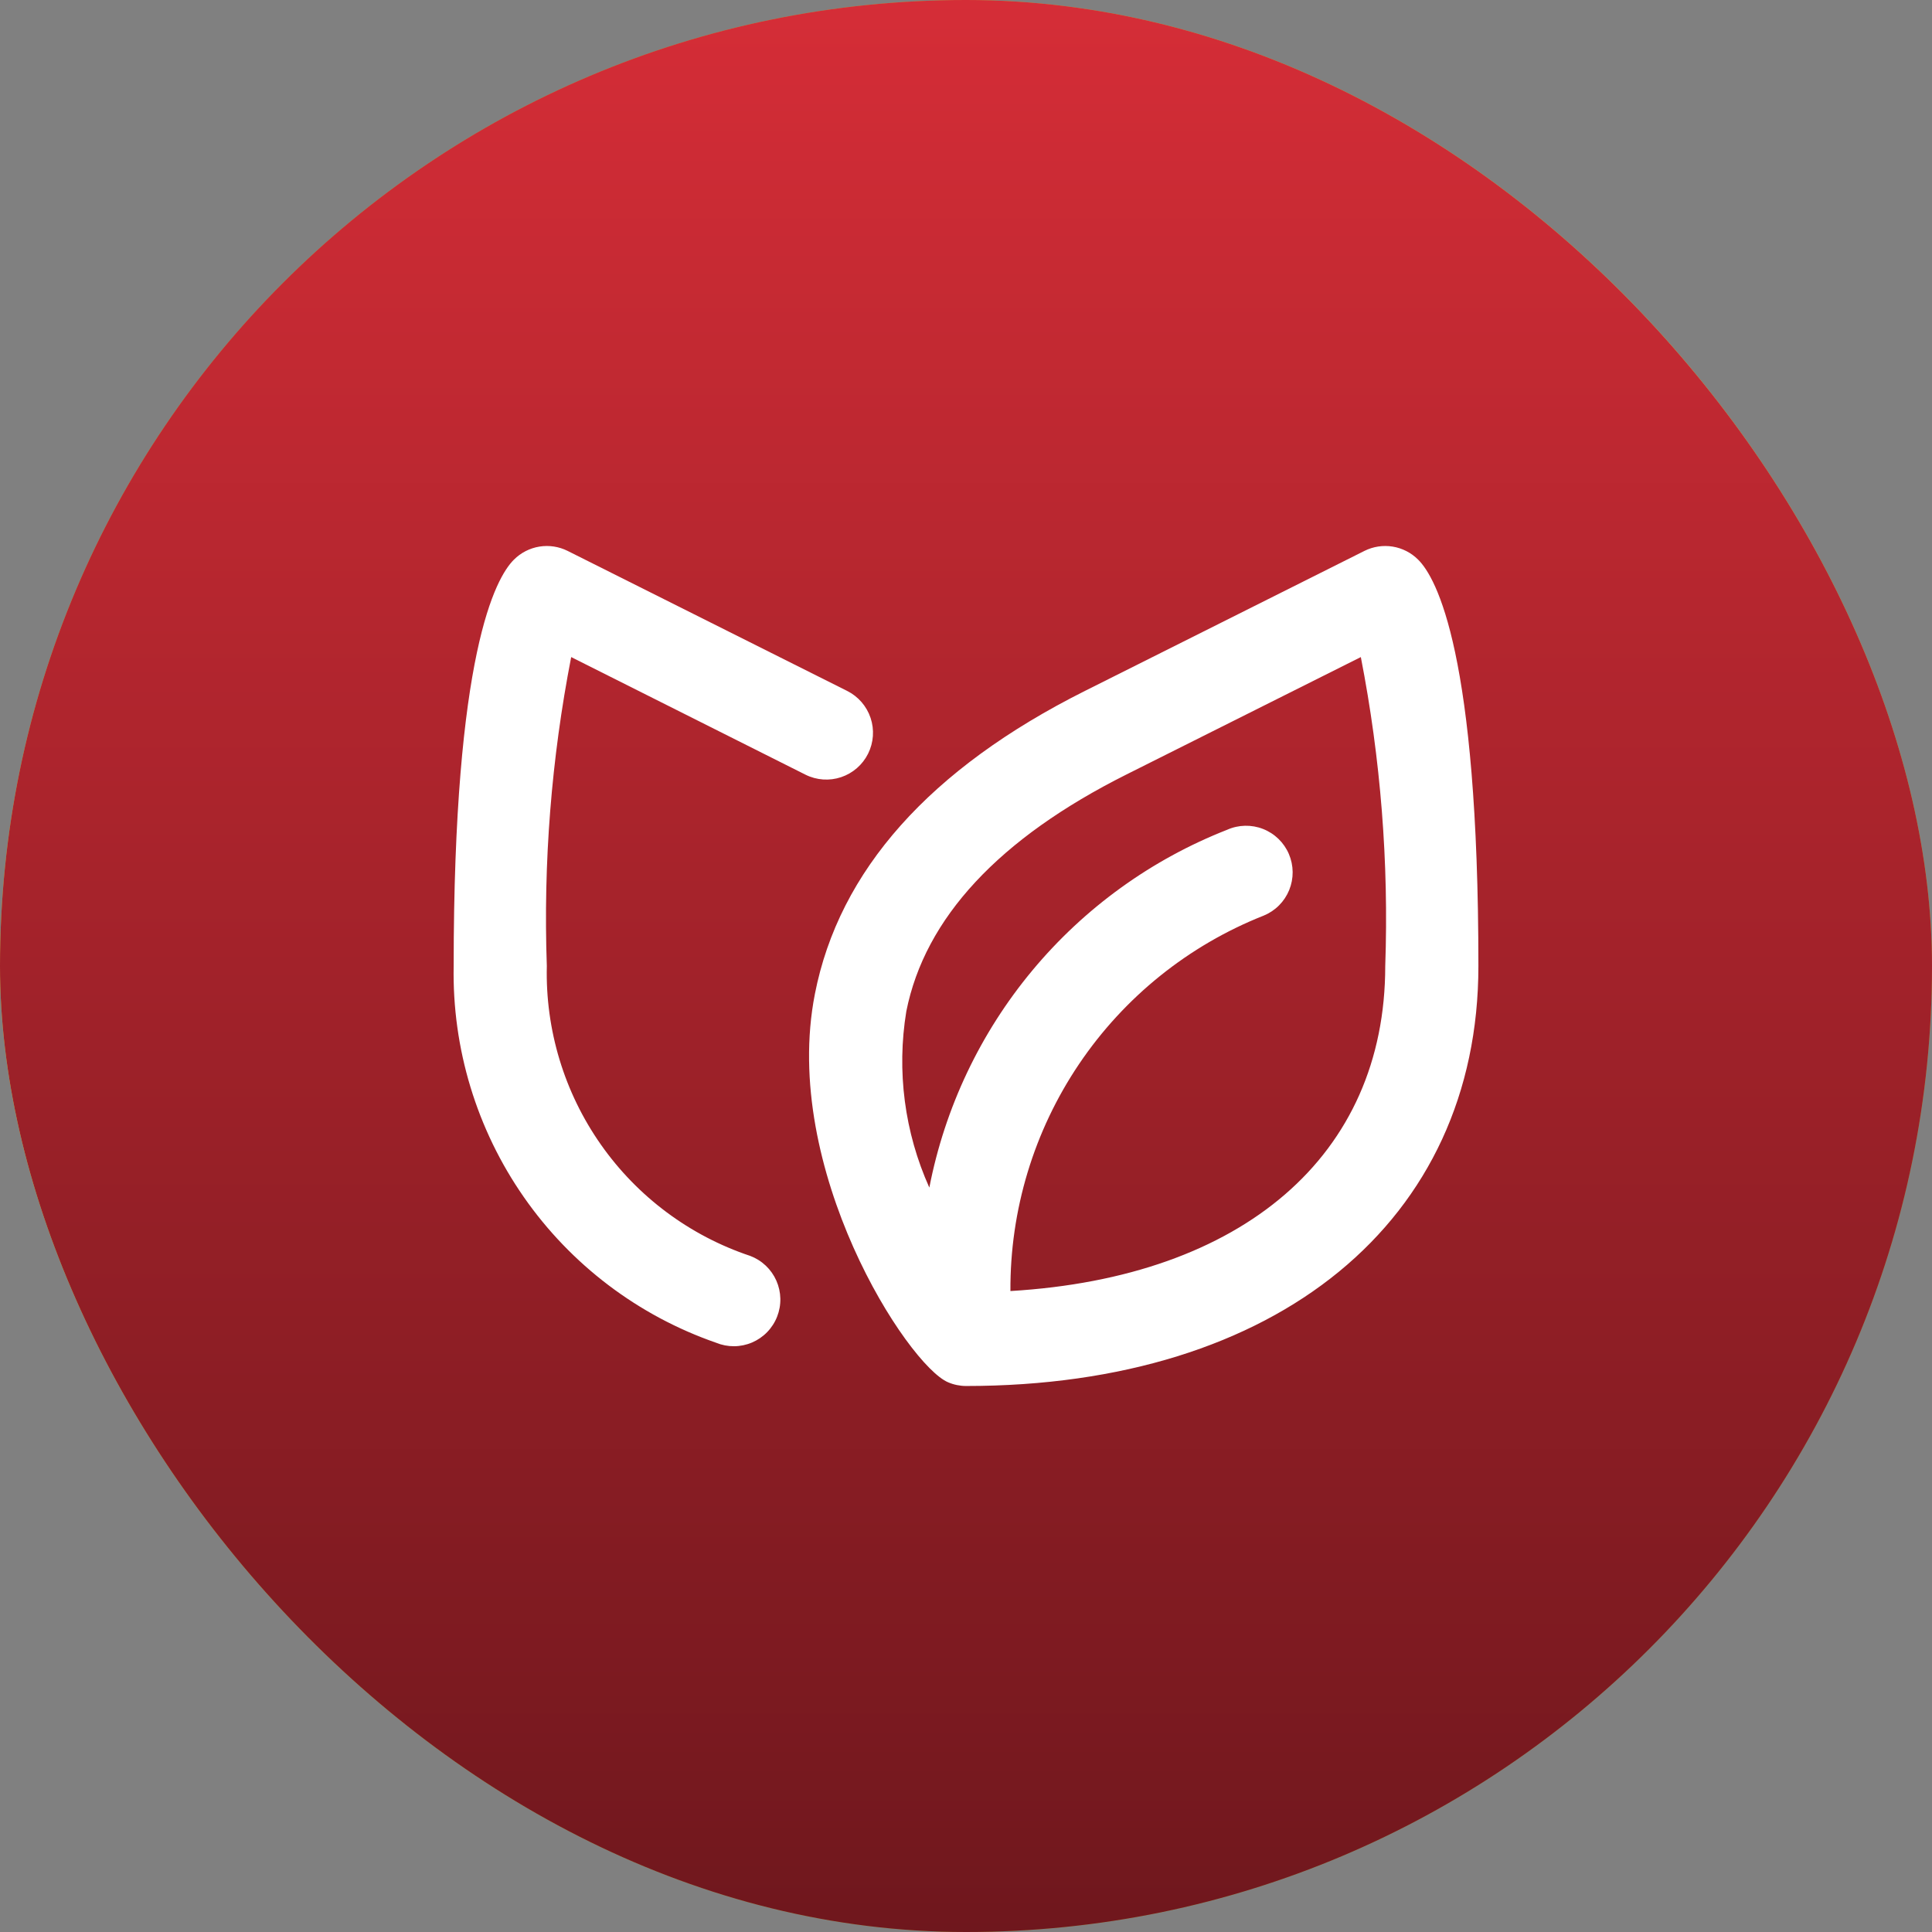
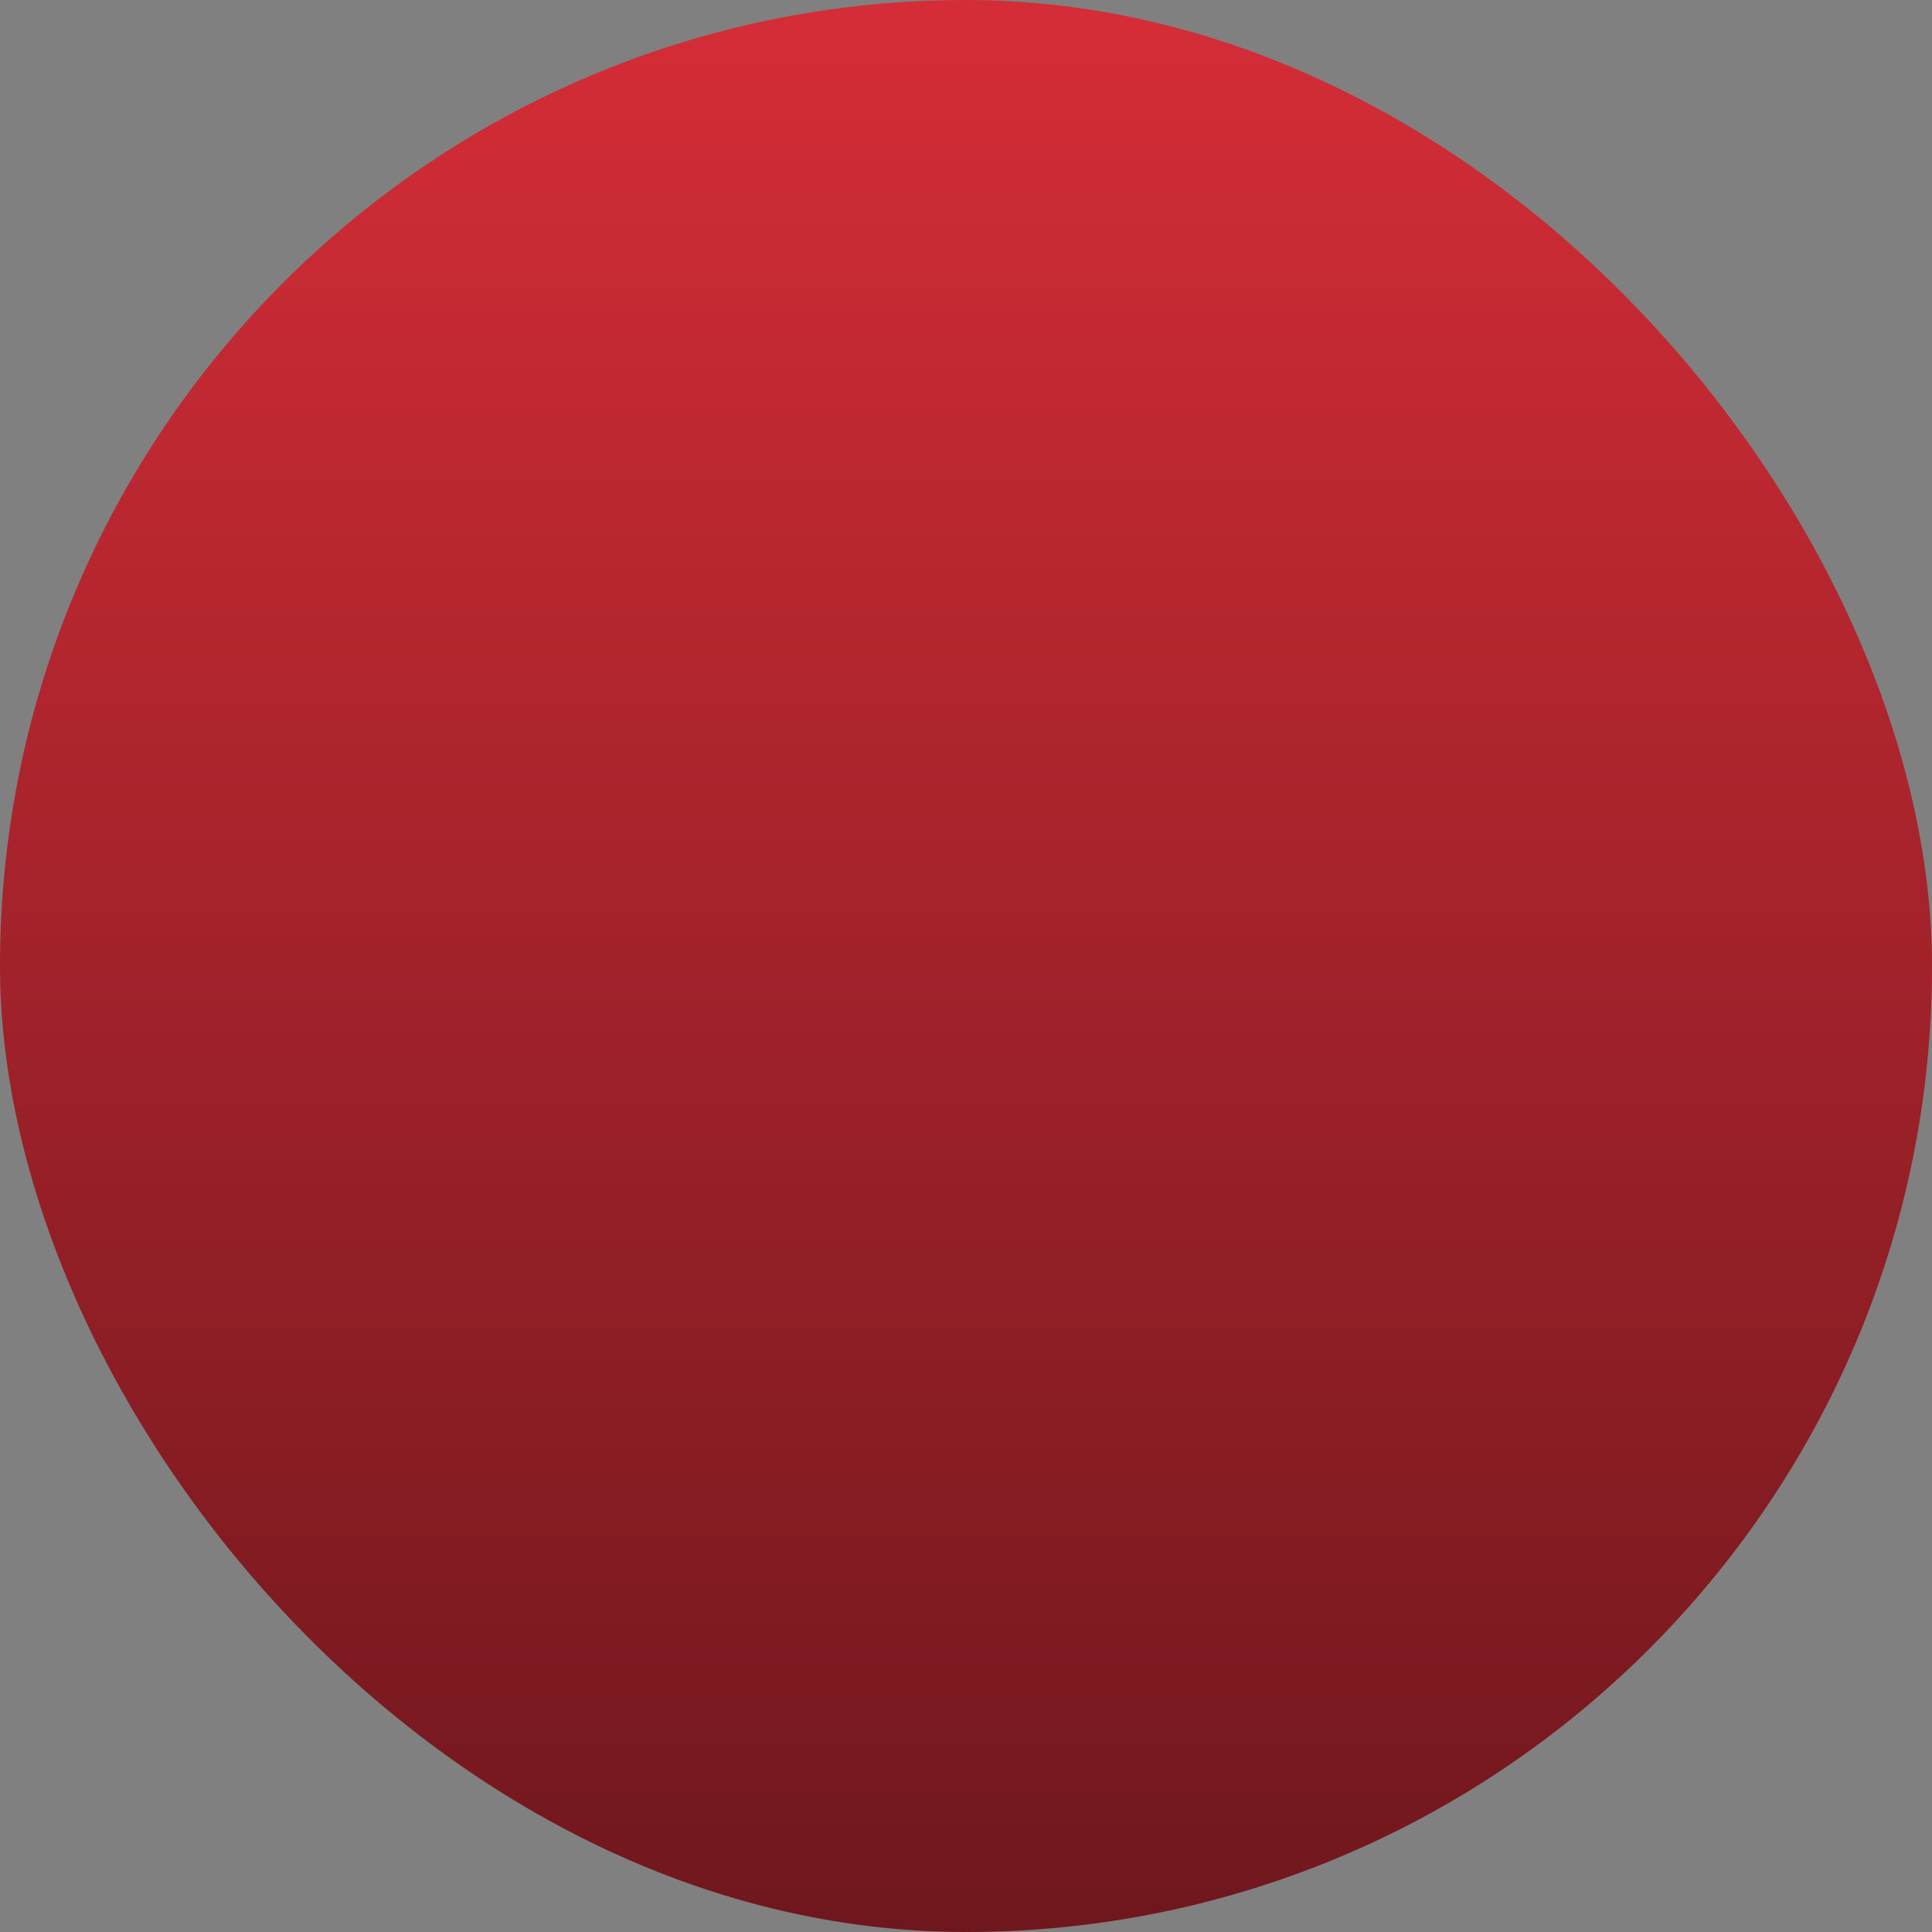
<svg xmlns="http://www.w3.org/2000/svg" width="230" height="230" viewBox="0 0 230 230" fill="none">
  <rect x="0" y="0" width="230" height="230" fill="#808080" stroke="none" />
-   <rect width="230" height="230" rx="115" fill="url(#paint0_linear_17_7)" />
  <rect width="230" height="230" rx="115" fill="url(#paint1_linear_17_7)" />
-   <path d="M162.431 65.585L129.161 82.251C110.707 91.501 99.888 103.629 97.01 118.334C92.918 139.173 108.056 162.544 112.875 164.561C113.548 164.849 114.272 164.998 115.004 165C152.056 165 176 145.378 176 115.001C176 77.829 171.009 68.79 168.83 66.629C168.008 65.804 166.947 65.26 165.799 65.072C164.65 64.885 163.472 65.064 162.431 65.585ZM120.289 153.695C120.231 144.065 123.081 134.644 128.464 126.666C133.848 118.689 141.513 112.529 150.454 108.995C151.133 108.715 151.75 108.302 152.269 107.78C152.788 107.259 153.198 106.639 153.476 105.958C153.753 105.276 153.893 104.546 153.887 103.81C153.88 103.074 153.728 102.346 153.438 101.669C153.149 100.993 152.728 100.381 152.2 99.868C151.672 99.356 151.048 98.954 150.364 98.686C149.679 98.417 148.949 98.288 148.214 98.305C147.479 98.321 146.755 98.484 146.084 98.784C137.074 102.319 129.1 108.077 122.903 115.523C116.706 122.969 112.486 131.862 110.635 141.378C107.68 134.806 106.727 127.507 107.895 120.395C110.113 109.284 118.924 99.806 134.112 92.195L162.004 78.223C164.366 90.332 165.34 102.671 164.91 115.001C164.91 137.573 147.942 152.056 120.294 153.695H120.289ZM67.998 78.223C65.639 90.332 64.666 102.671 65.098 115.001C64.916 122.591 67.17 130.04 71.528 136.252C75.886 142.464 82.118 147.112 89.308 149.511C89.996 149.771 90.626 150.165 91.16 150.67C91.695 151.176 92.124 151.782 92.422 152.455C92.72 153.128 92.882 153.854 92.898 154.59C92.914 155.327 92.783 156.059 92.514 156.744C92.245 157.429 91.843 158.054 91.331 158.582C90.819 159.11 90.207 159.531 89.531 159.82C88.855 160.109 88.128 160.261 87.393 160.266C86.658 160.271 85.929 160.13 85.249 159.85C75.983 156.635 67.971 150.565 62.359 142.508C56.747 134.452 53.824 124.823 54.008 115.001C54.008 77.829 58.999 68.79 61.178 66.629C62 65.804 63.061 65.26 64.209 65.072C65.358 64.885 66.536 65.064 67.577 65.585L100.848 82.251C102.167 82.91 103.172 84.067 103.641 85.467C104.109 86.868 104.003 88.398 103.346 89.721C102.688 91.043 101.533 92.049 100.135 92.519C98.737 92.988 97.21 92.882 95.89 92.223L67.998 78.223Z" fill="white" />
  <defs>
    <linearGradient id="paint0_linear_17_7" x1="0" y1="0" x2="115" y2="230" gradientUnits="userSpaceOnUse">
      <stop stop-color="#BD8818" stop-opacity="0.79" />
      <stop offset="0.474" stop-color="#E2E750" />
      <stop offset="1" stop-color="#BD8818" stop-opacity="0.79" />
    </linearGradient>
    <linearGradient id="paint1_linear_17_7" x1="115" y1="0" x2="115" y2="230" gradientUnits="userSpaceOnUse">
      <stop stop-color="#D52D37" />
      <stop offset="1" stop-color="#6F171D" />
    </linearGradient>
  </defs>
</svg>